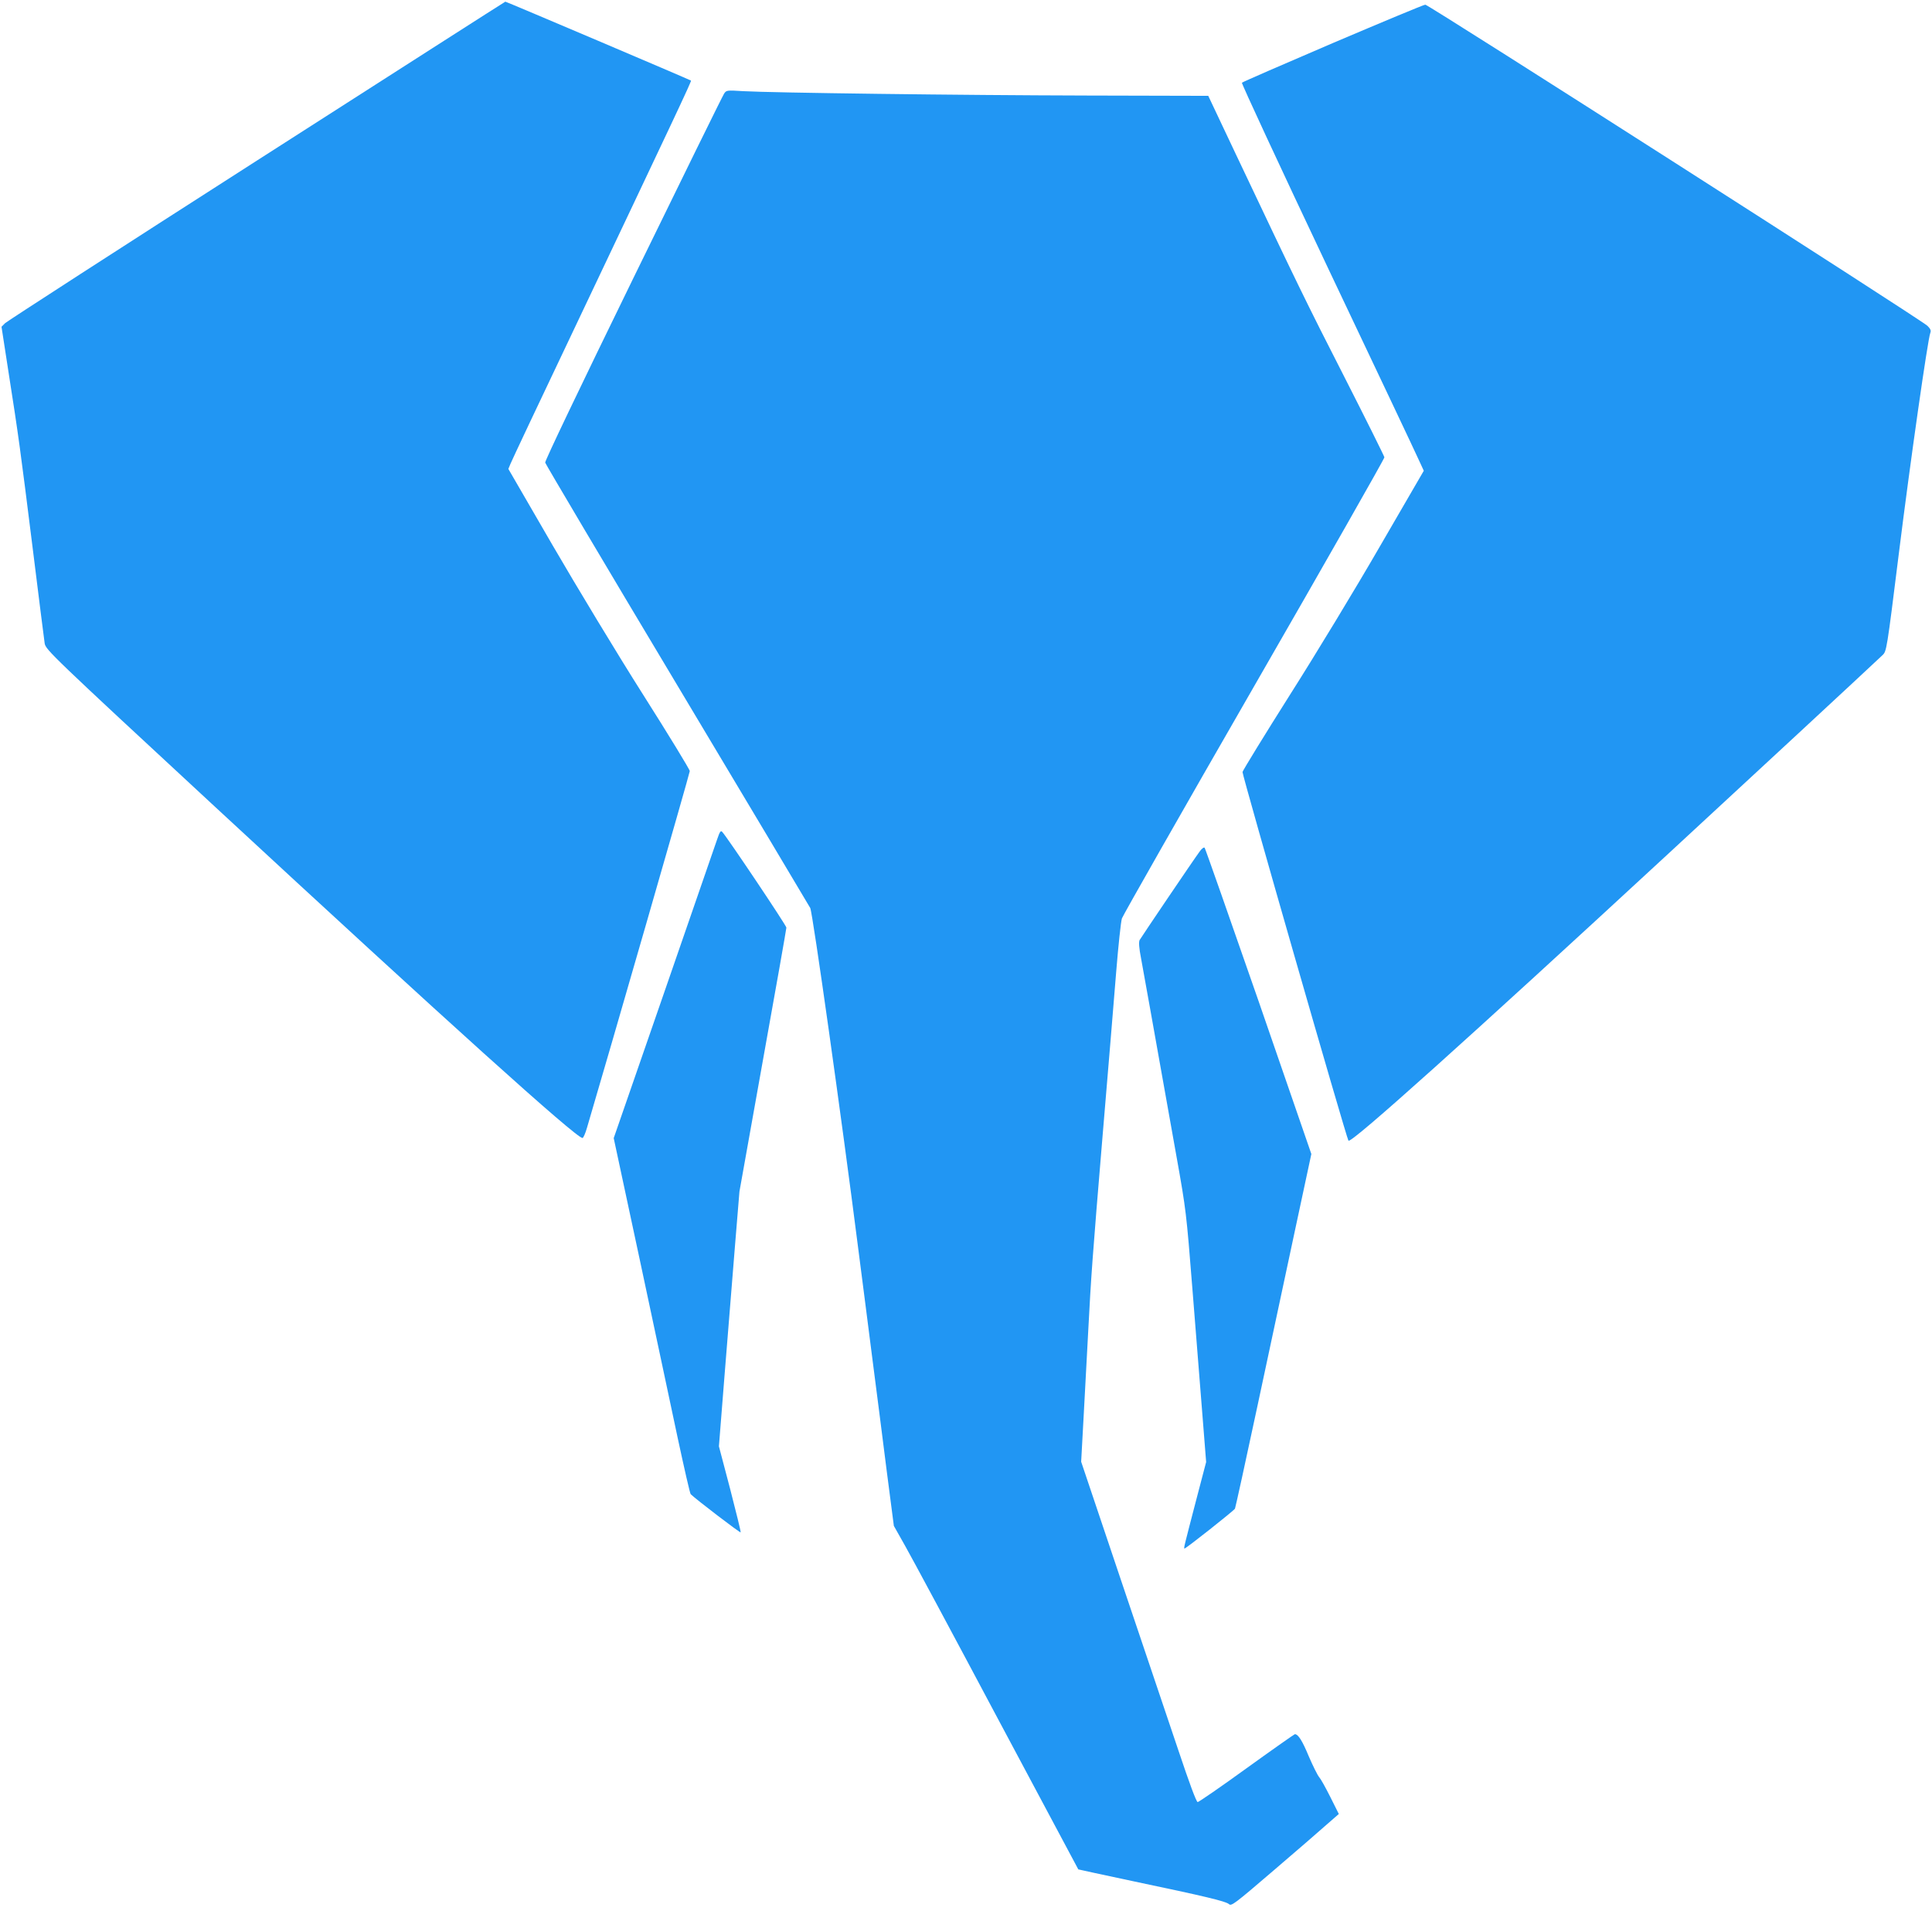
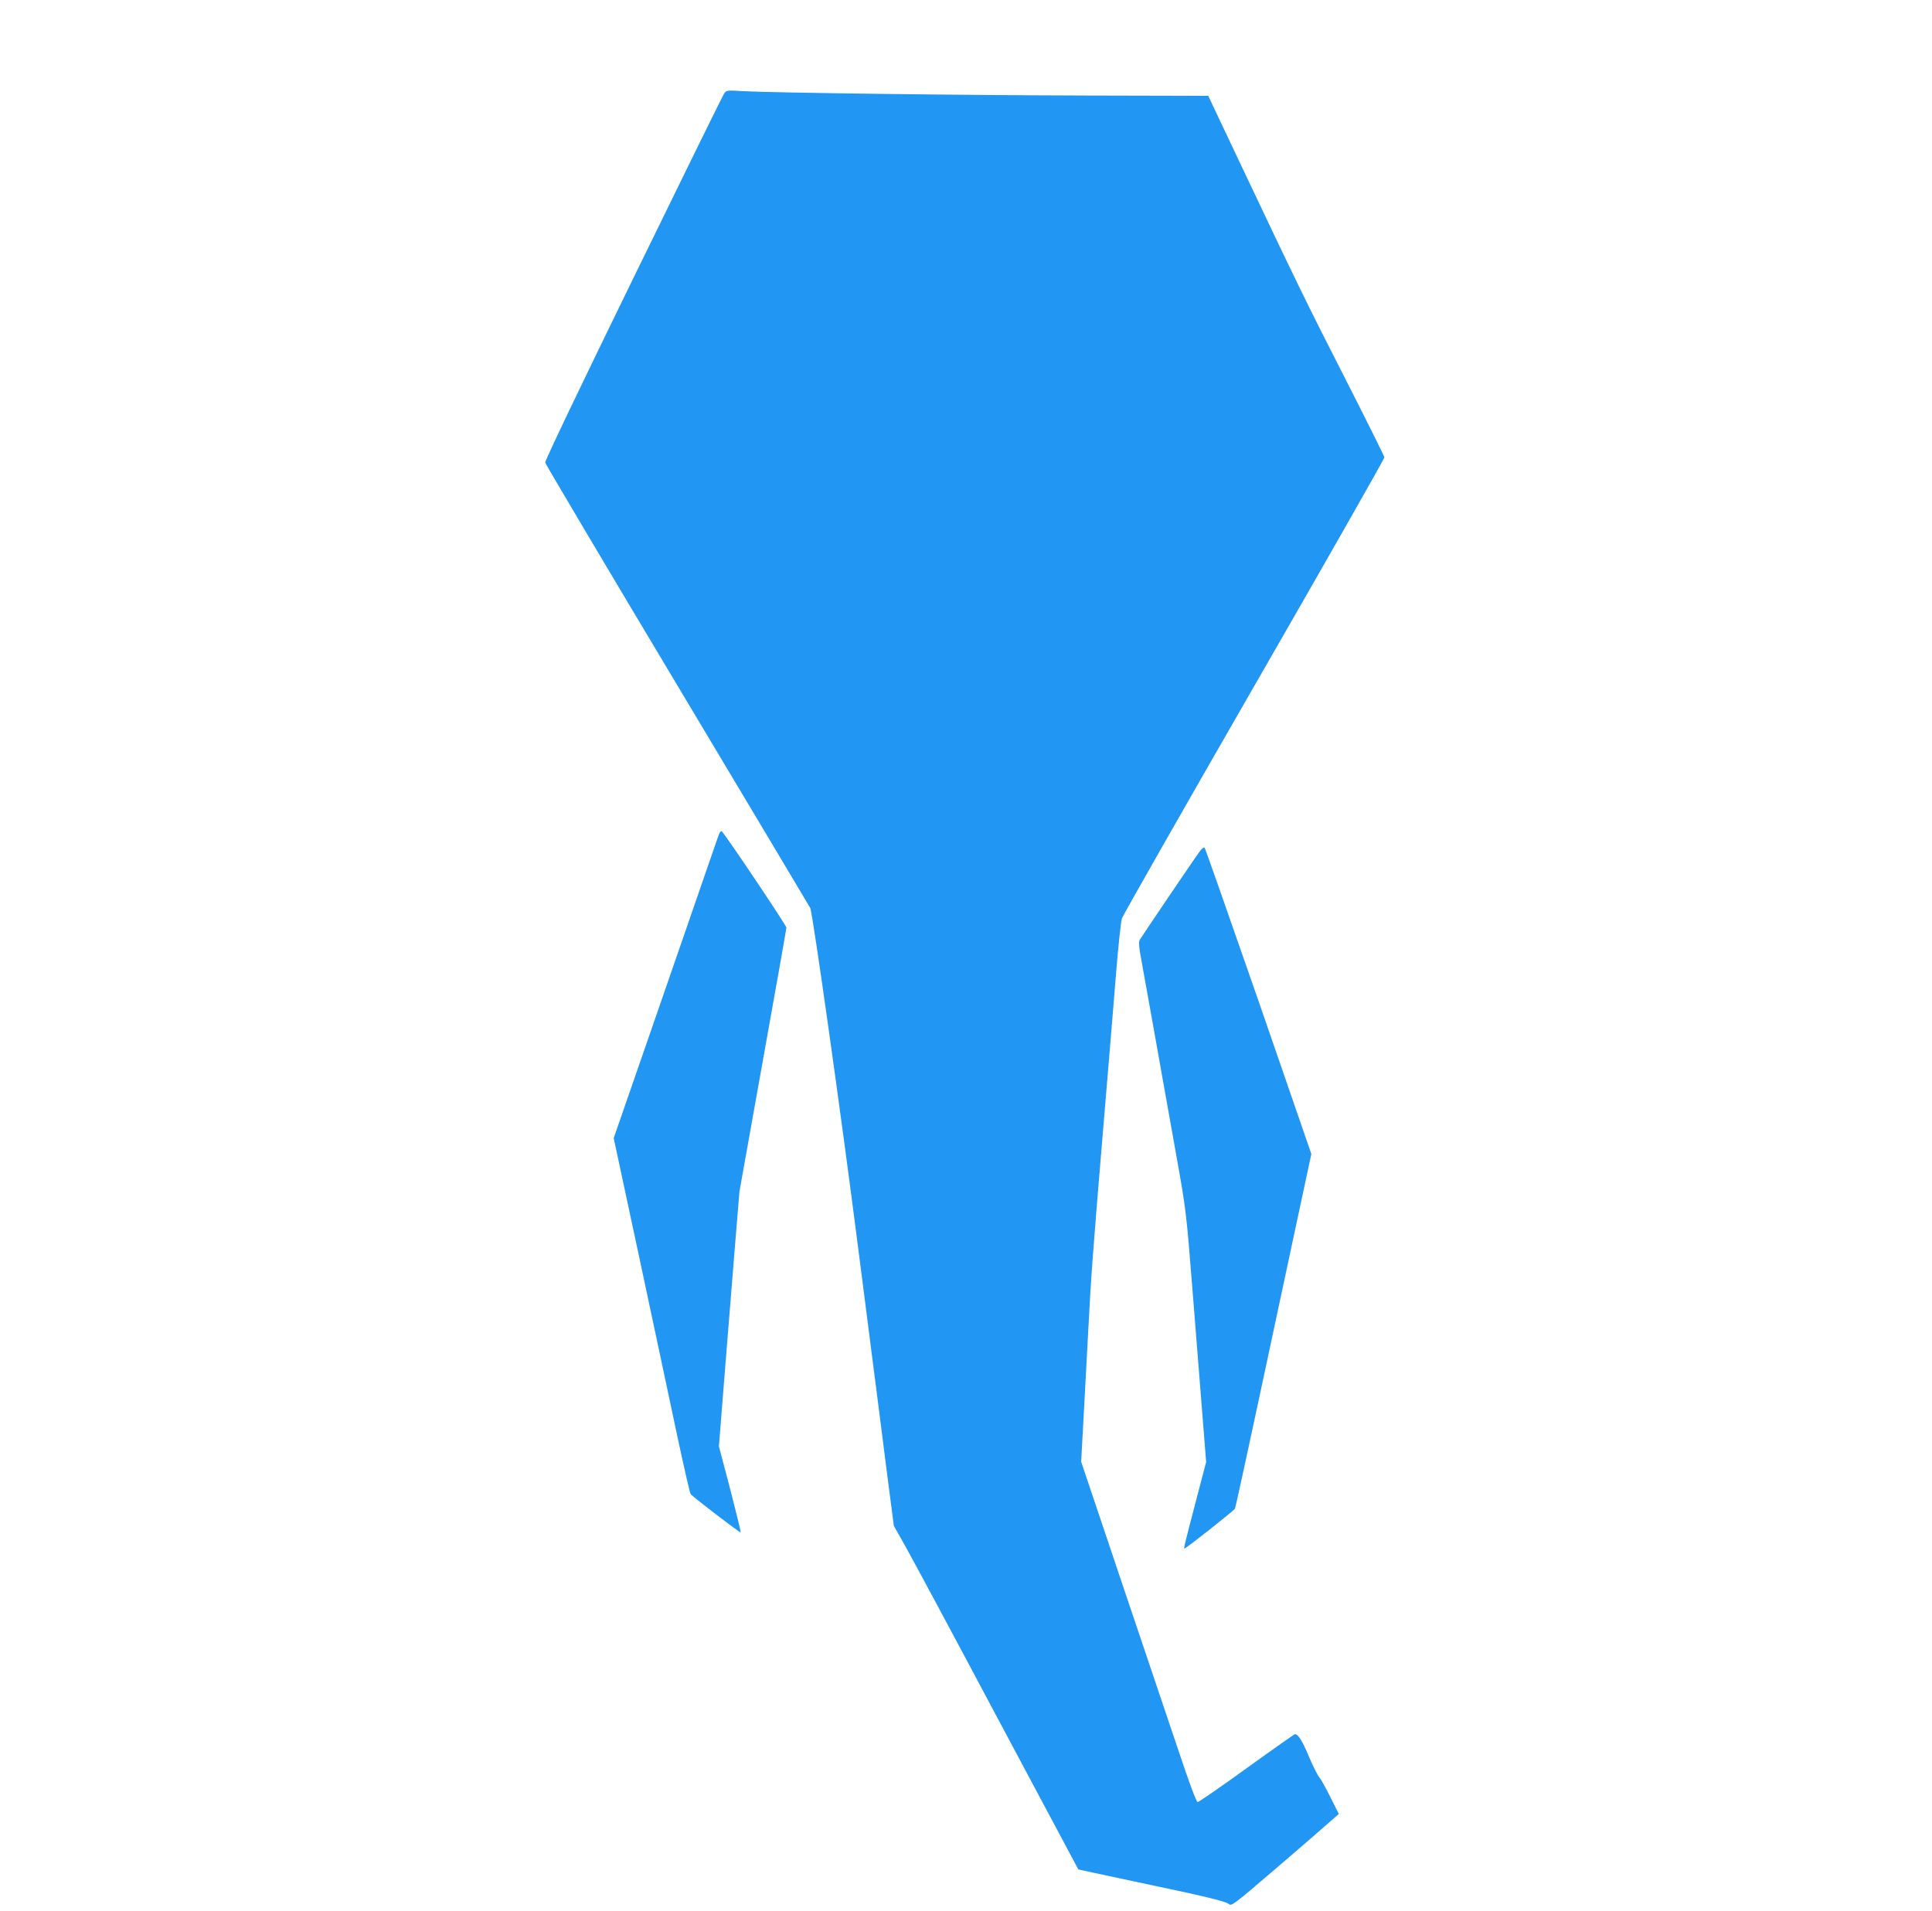
<svg xmlns="http://www.w3.org/2000/svg" version="1.0" width="1280pt" height="1266pt" viewBox="0 0 1280 1266" preserveAspectRatio="xMidYMid meet">
  <g transform="translate(0,1266) scale(0.1,-0.1)" fill="#2196f3" stroke="none">
-     <path d="M1702 11596 c-904 -579 -1654 -1064 -1668 -1077 l-24 -24 44 -285 c71 -452 81 -531 161 -1170 41 -333 78 -622 81 -643 7 -42 45 -79 1129 -1083 1539 -1425 2392 -2194 2434 -2194 6 0 19 30 30 68 138 466 681 2349 681 2363 0 10 -139 238 -309 506 -170 268 -440 715 -601 992 l-292 504 15 36 c8 20 186 398 397 841 697 1469 802 1691 798 1696 -5 5 -1226 524 -1230 523 -2 0 -742 -474 -1646 -1053z" />
-     <path d="M8831 12375 c-327 -140 -598 -258 -603 -263 -4 -4 250 -551 568 -1223 317 -668 590 -1244 606 -1281 l31 -67 -289 -498 c-158 -274 -427 -718 -598 -987 -170 -269 -311 -499 -314 -511 -3 -18 690 -2431 702 -2443 19 -19 793 676 2126 1908 440 406 1370 1268 1412 1309 27 26 28 28 108 671 77 618 192 1423 209 1465 6 15 1 26 -19 46 -39 39 -3307 2129 -3327 2128 -10 0 -285 -115 -612 -254z" />
    <path d="M4797 12039 c-9 -13 -280 -564 -602 -1224 -356 -729 -585 -1208 -583 -1220 3 -11 396 -675 875 -1475 478 -800 875 -1464 881 -1476 16 -30 209 -1400 317 -2249 26 -198 68 -531 95 -740 27 -209 70 -543 95 -743 l47 -362 75 -133 c41 -72 316 -584 610 -1137 295 -553 537 -1006 537 -1006 1 -1 165 -36 366 -79 476 -100 610 -132 632 -151 16 -15 35 -1 295 222 153 131 313 269 355 307 l78 68 -56 112 c-31 62 -64 121 -74 132 -10 11 -41 73 -69 138 -43 104 -70 146 -92 147 -3 0 -147 -101 -319 -225 -171 -124 -318 -225 -325 -225 -9 0 -55 125 -128 343 -63 188 -234 695 -380 1127 l-264 785 18 330 c10 182 23 425 29 540 18 349 28 489 95 1290 36 424 76 912 90 1085 14 173 31 333 38 355 8 22 402 715 877 1540 475 825 863 1507 862 1515 -1 8 -120 247 -264 530 -253 495 -315 623 -721 1480 l-182 385 -805 2 c-836 2 -2083 18 -2276 29 -110 7 -112 6 -127 -17z" />
    <path d="M4751 7098 c-12 -34 -171 -494 -353 -1021 l-332 -958 174 -812 c95 -447 208 -975 250 -1175 43 -200 81 -367 86 -372 33 -33 329 -259 331 -253 2 5 -30 134 -70 289 l-74 281 38 479 c21 263 52 643 68 844 l30 365 155 867 c86 477 156 874 156 882 0 14 -395 603 -425 634 -10 11 -16 3 -34 -50z" />
    <path d="M7948 7018 c-36 -48 -386 -566 -398 -587 -6 -13 -4 -51 10 -122 18 -96 66 -367 235 -1314 63 -352 65 -371 105 -875 22 -283 52 -657 66 -831 l25 -316 -60 -229 c-88 -338 -90 -344 -83 -344 10 0 326 250 334 264 3 6 70 310 148 676 78 366 191 892 250 1170 l108 504 -349 1011 c-193 555 -354 1014 -358 1018 -5 5 -20 -6 -33 -25z" />
  </g>
</svg>